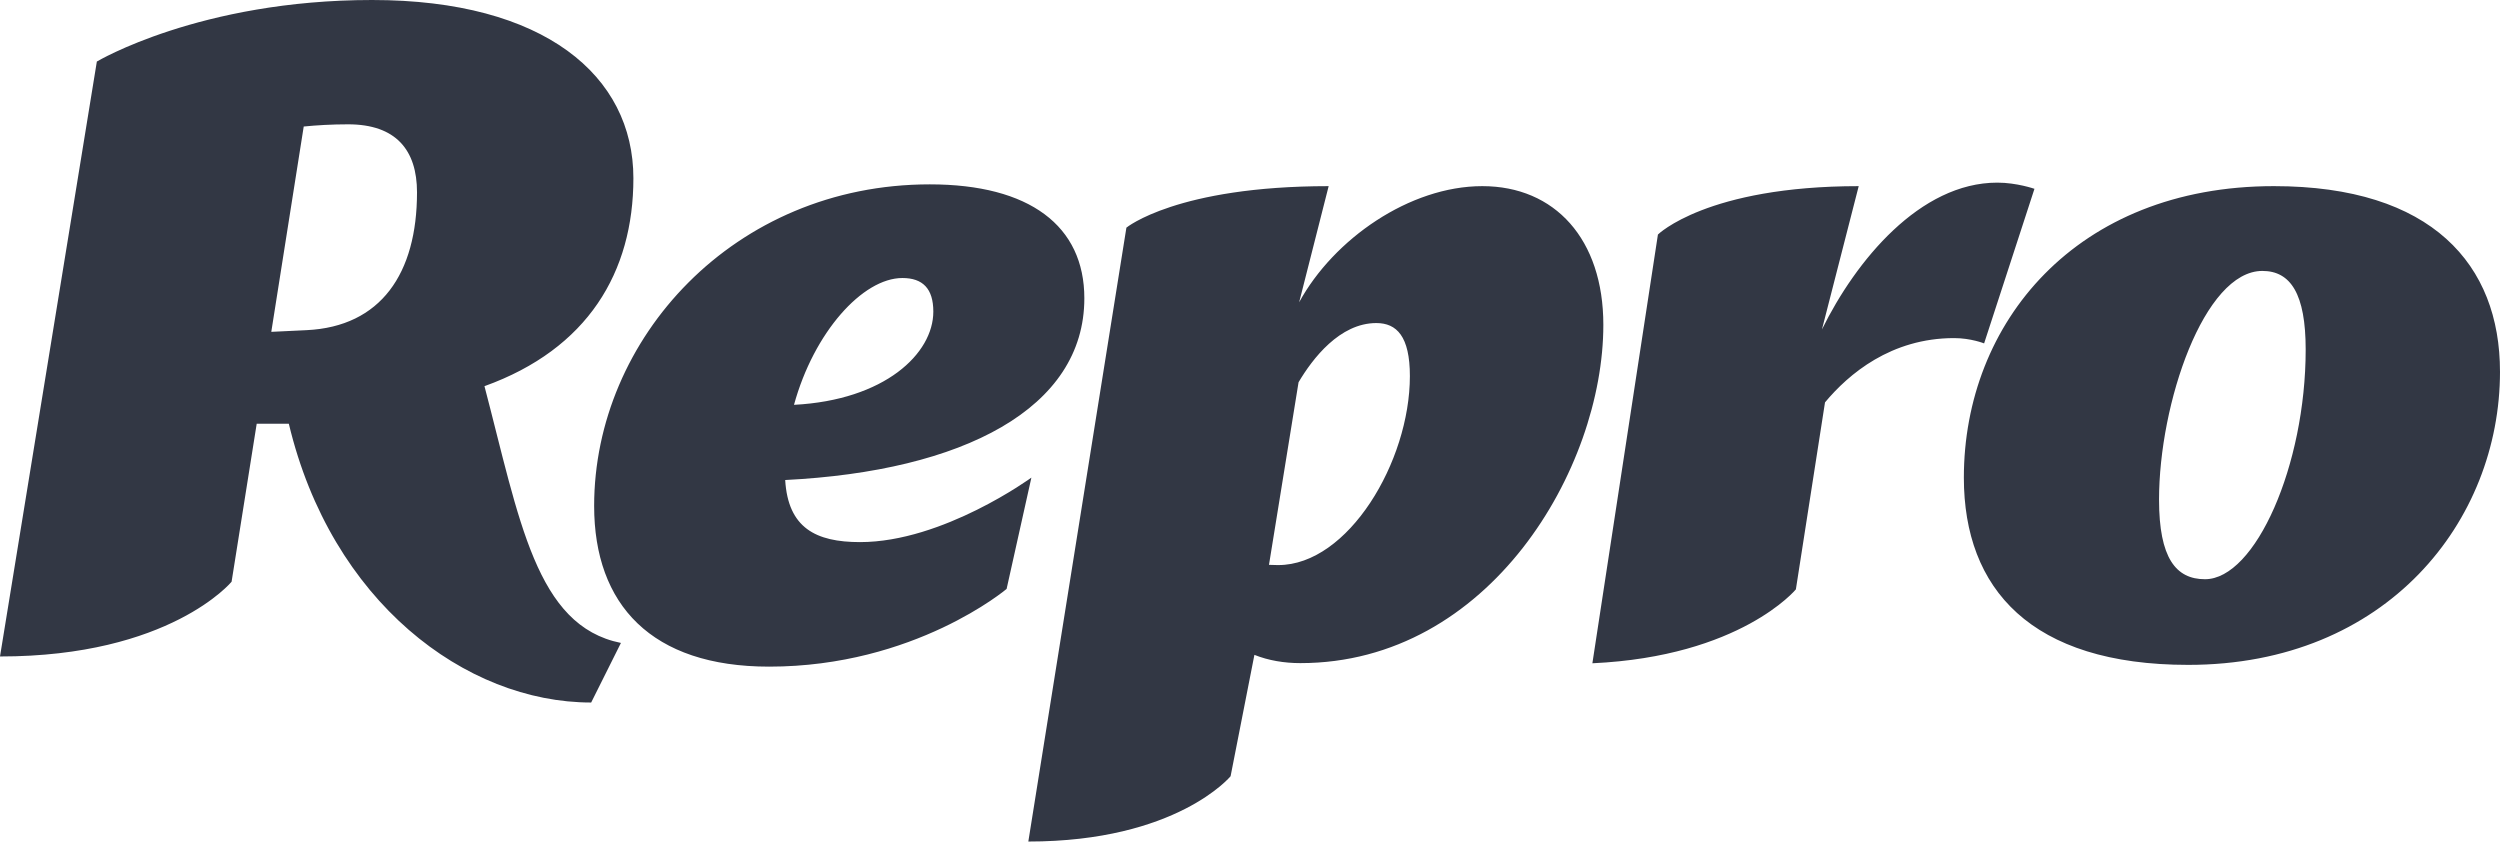
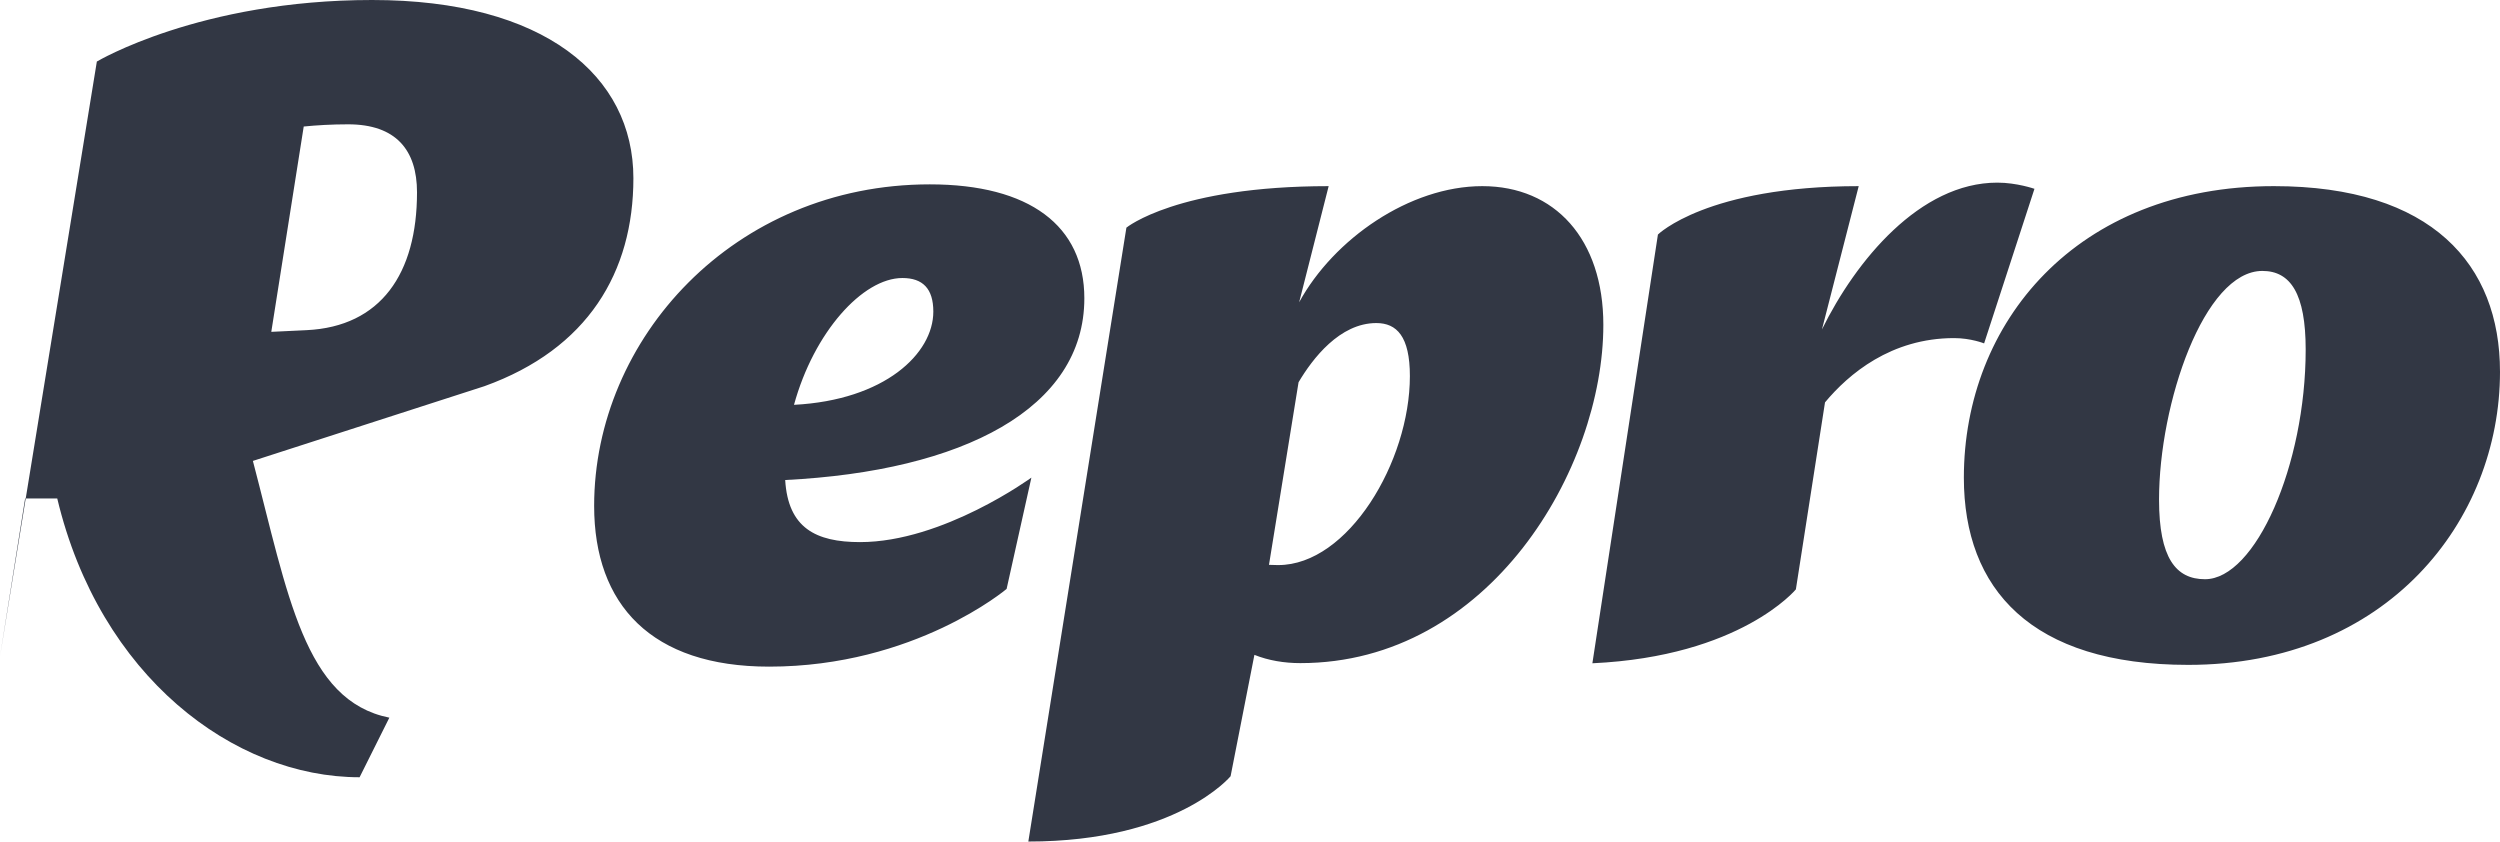
<svg xmlns="http://www.w3.org/2000/svg" data-name="レイヤー 2" viewBox="0 0 1731.9 582.99">
-   <path data-name="repro-logo-colored" d="M335.61 267.53c71.62-25.78 103.18-79.01 103.18-144.06C438.79 52.47 377.1 0 257.77 0S67.09 42.64 67.09 42.64L0 454.78c117.68 0 160.43-51.77 160.43-51.77l17.4-109.45h22.26c29.38 123.19 122.31 193.12 209.45 193.12l20.62-41.28c-58.91-11.8-70.23-85.17-94.54-177.87Zm-123.2-38.81-24.47 1.17 22.47-142.24c8.97-.89 19.3-1.52 30.77-1.52 33.06 0 47.71 17.76 47.71 47.12 0 56.31-25.09 93-76.47 95.47Zm484.93 179.26s-63.62 53.84-164.56 53.84c-81.41 0-121.18-42.83-121.18-111.36 0-115.66 96.7-222.74 232.53-222.74 69.15 0 107.06 28.76 107.06 78.93 0 76.29-84.01 119.71-207.24 125.89 1.98 33.15 21.16 43.01 51.85 43.01 57.5 0 118.71-44.68 118.71-44.68l-17.17 77.1Zm-50.77-192.12c0-15.91-7.33-23.26-21.41-23.26-27.55 0-61.33 37.56-75.11 87.85 62.98-3.28 96.52-35.57 96.52-64.58ZM900 209.41c23.93-43.85 76.6-80.46 126.88-80.46s83.85 36.73 83.85 96.08c0 99.72-78.94 234.35-209.91 234.35-11.16 0-22.06-1.81-31.82-5.72l-16.5 84.08s-37.33 45.24-140.12 45.24l67.94-425.27s34.88-28.76 140.12-28.76L900 209.41Zm-14.47 182.05c48.35 0 91.18-71.56 91.18-130.94 0-27.53-9.15-36.72-23.24-36.72-25.4 0-44.21 24.69-53.88 41L879.1 391.3l6.43.17Zm846.37-134.01c0 103.43-78.32 203.15-216 203.15-108.91 0-155.42-52.62-155.42-129.71 0-107.1 77.71-201.94 214.79-201.94 109.51 0 156.62 54.46 156.62 128.5Zm-236.2 88.74c0 40.4 11.67 55.07 31.82 55.07 34.91 0 69.76-78.93 69.76-159.11 0-38.54-10.41-54.46-30-54.46-40.38 0-71.59 91.79-71.59 158.49ZM1148.52 162.5s33.85-33.55 139.12-33.55l-25.47 99.28c23.52-47.82 67.94-101.71 121.51-101.71 13.47 0 25.71 4.28 25.71 4.28l-34.88 107.09s-9.15-3.67-20.79-3.67c-43.7 0-73.06 24.88-89.43 44.53l-20.18 129.54s-38.3 46.44-140.97 51.2l45.4-297Z" style="fill:#323744" />
+   <path data-name="repro-logo-colored" d="M335.61 267.53c71.62-25.78 103.18-79.01 103.18-144.06C438.79 52.47 377.1 0 257.77 0S67.09 42.64 67.09 42.64L0 454.78l17.4-109.45h22.26c29.38 123.19 122.31 193.12 209.45 193.12l20.62-41.28c-58.91-11.8-70.23-85.17-94.54-177.87Zm-123.2-38.81-24.47 1.17 22.47-142.24c8.97-.89 19.3-1.52 30.77-1.52 33.06 0 47.71 17.76 47.71 47.12 0 56.31-25.09 93-76.47 95.47Zm484.93 179.26s-63.62 53.84-164.56 53.84c-81.41 0-121.18-42.83-121.18-111.36 0-115.66 96.7-222.74 232.53-222.74 69.15 0 107.06 28.76 107.06 78.93 0 76.29-84.01 119.71-207.24 125.89 1.98 33.15 21.16 43.01 51.85 43.01 57.5 0 118.71-44.68 118.71-44.68l-17.17 77.1Zm-50.77-192.12c0-15.91-7.33-23.26-21.41-23.26-27.55 0-61.33 37.56-75.11 87.85 62.98-3.28 96.52-35.57 96.52-64.58ZM900 209.41c23.93-43.85 76.6-80.46 126.88-80.46s83.85 36.73 83.85 96.08c0 99.72-78.94 234.35-209.91 234.35-11.16 0-22.06-1.81-31.82-5.72l-16.5 84.08s-37.33 45.24-140.12 45.24l67.94-425.27s34.88-28.76 140.12-28.76L900 209.41Zm-14.47 182.05c48.35 0 91.18-71.56 91.18-130.94 0-27.53-9.15-36.72-23.24-36.72-25.4 0-44.21 24.69-53.88 41L879.1 391.3l6.43.17Zm846.37-134.01c0 103.43-78.32 203.15-216 203.15-108.91 0-155.42-52.62-155.42-129.71 0-107.1 77.71-201.94 214.79-201.94 109.51 0 156.62 54.46 156.62 128.5Zm-236.2 88.74c0 40.4 11.67 55.07 31.82 55.07 34.91 0 69.76-78.93 69.76-159.11 0-38.54-10.41-54.46-30-54.46-40.38 0-71.59 91.79-71.59 158.49ZM1148.52 162.5s33.85-33.55 139.12-33.55l-25.47 99.28c23.52-47.82 67.94-101.71 121.51-101.71 13.47 0 25.71 4.28 25.71 4.28l-34.88 107.09s-9.15-3.67-20.79-3.67c-43.7 0-73.06 24.88-89.43 44.53l-20.18 129.54s-38.3 46.44-140.97 51.2l45.4-297Z" style="fill:#323744" />
</svg>